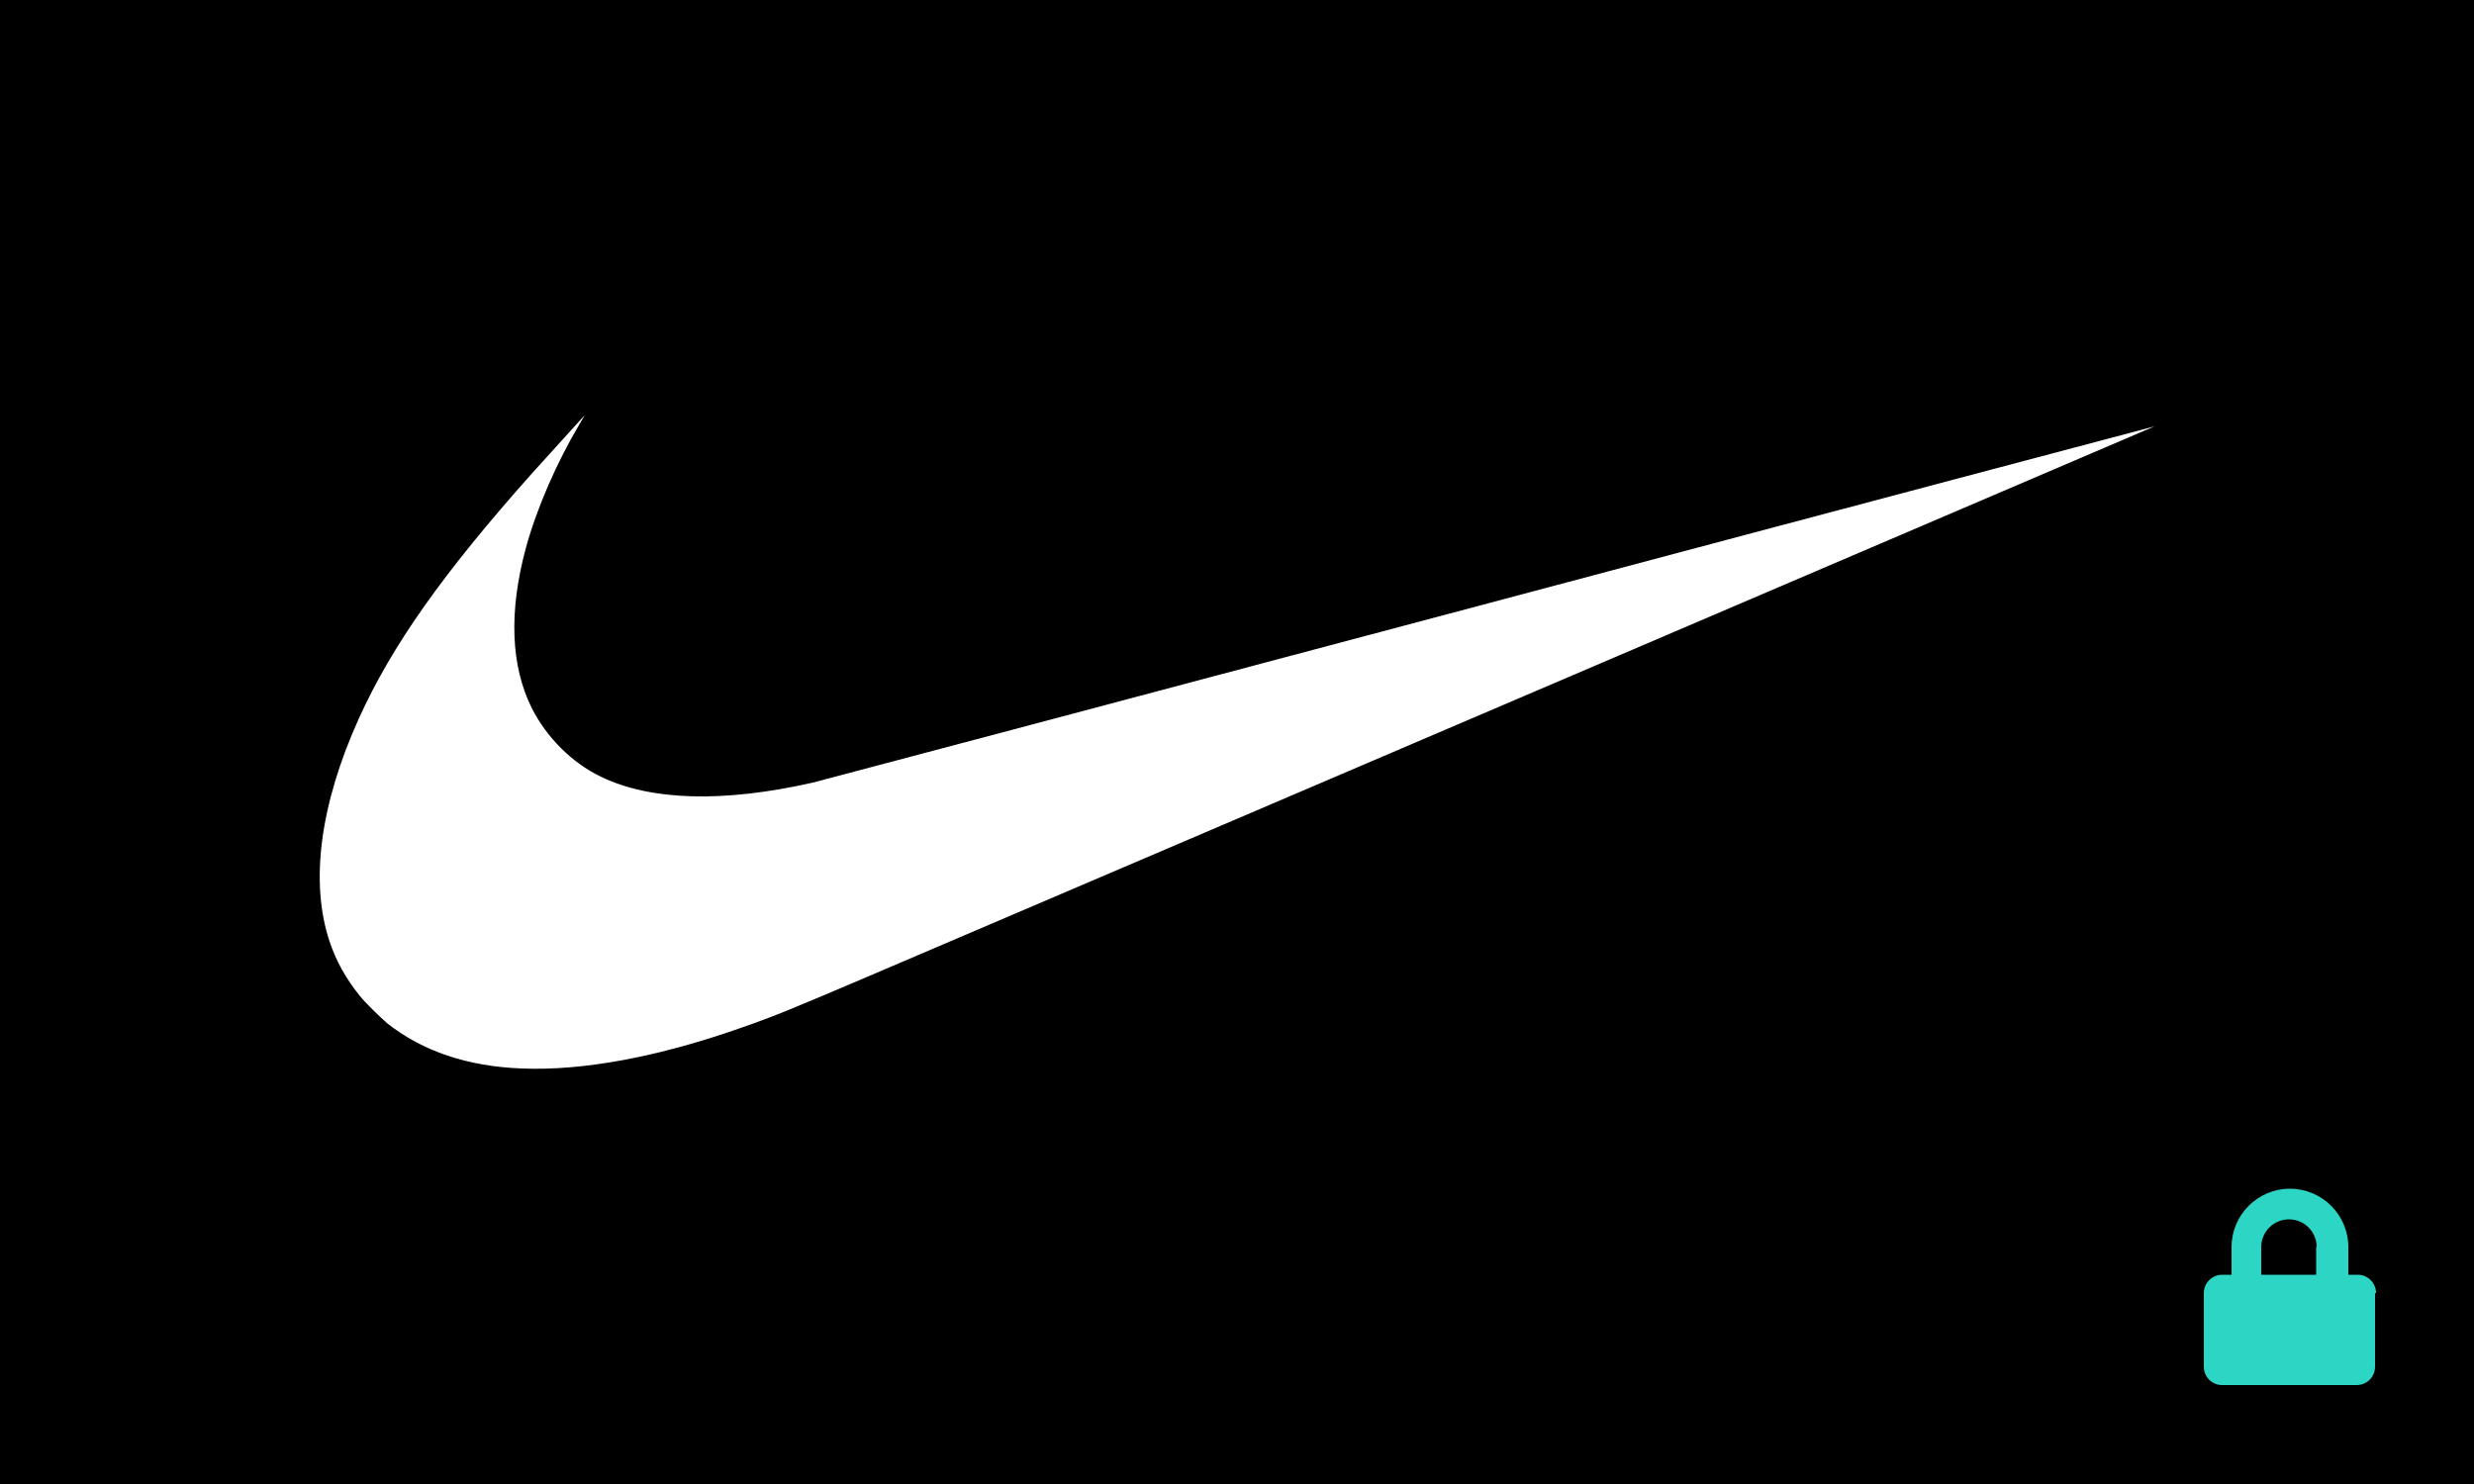
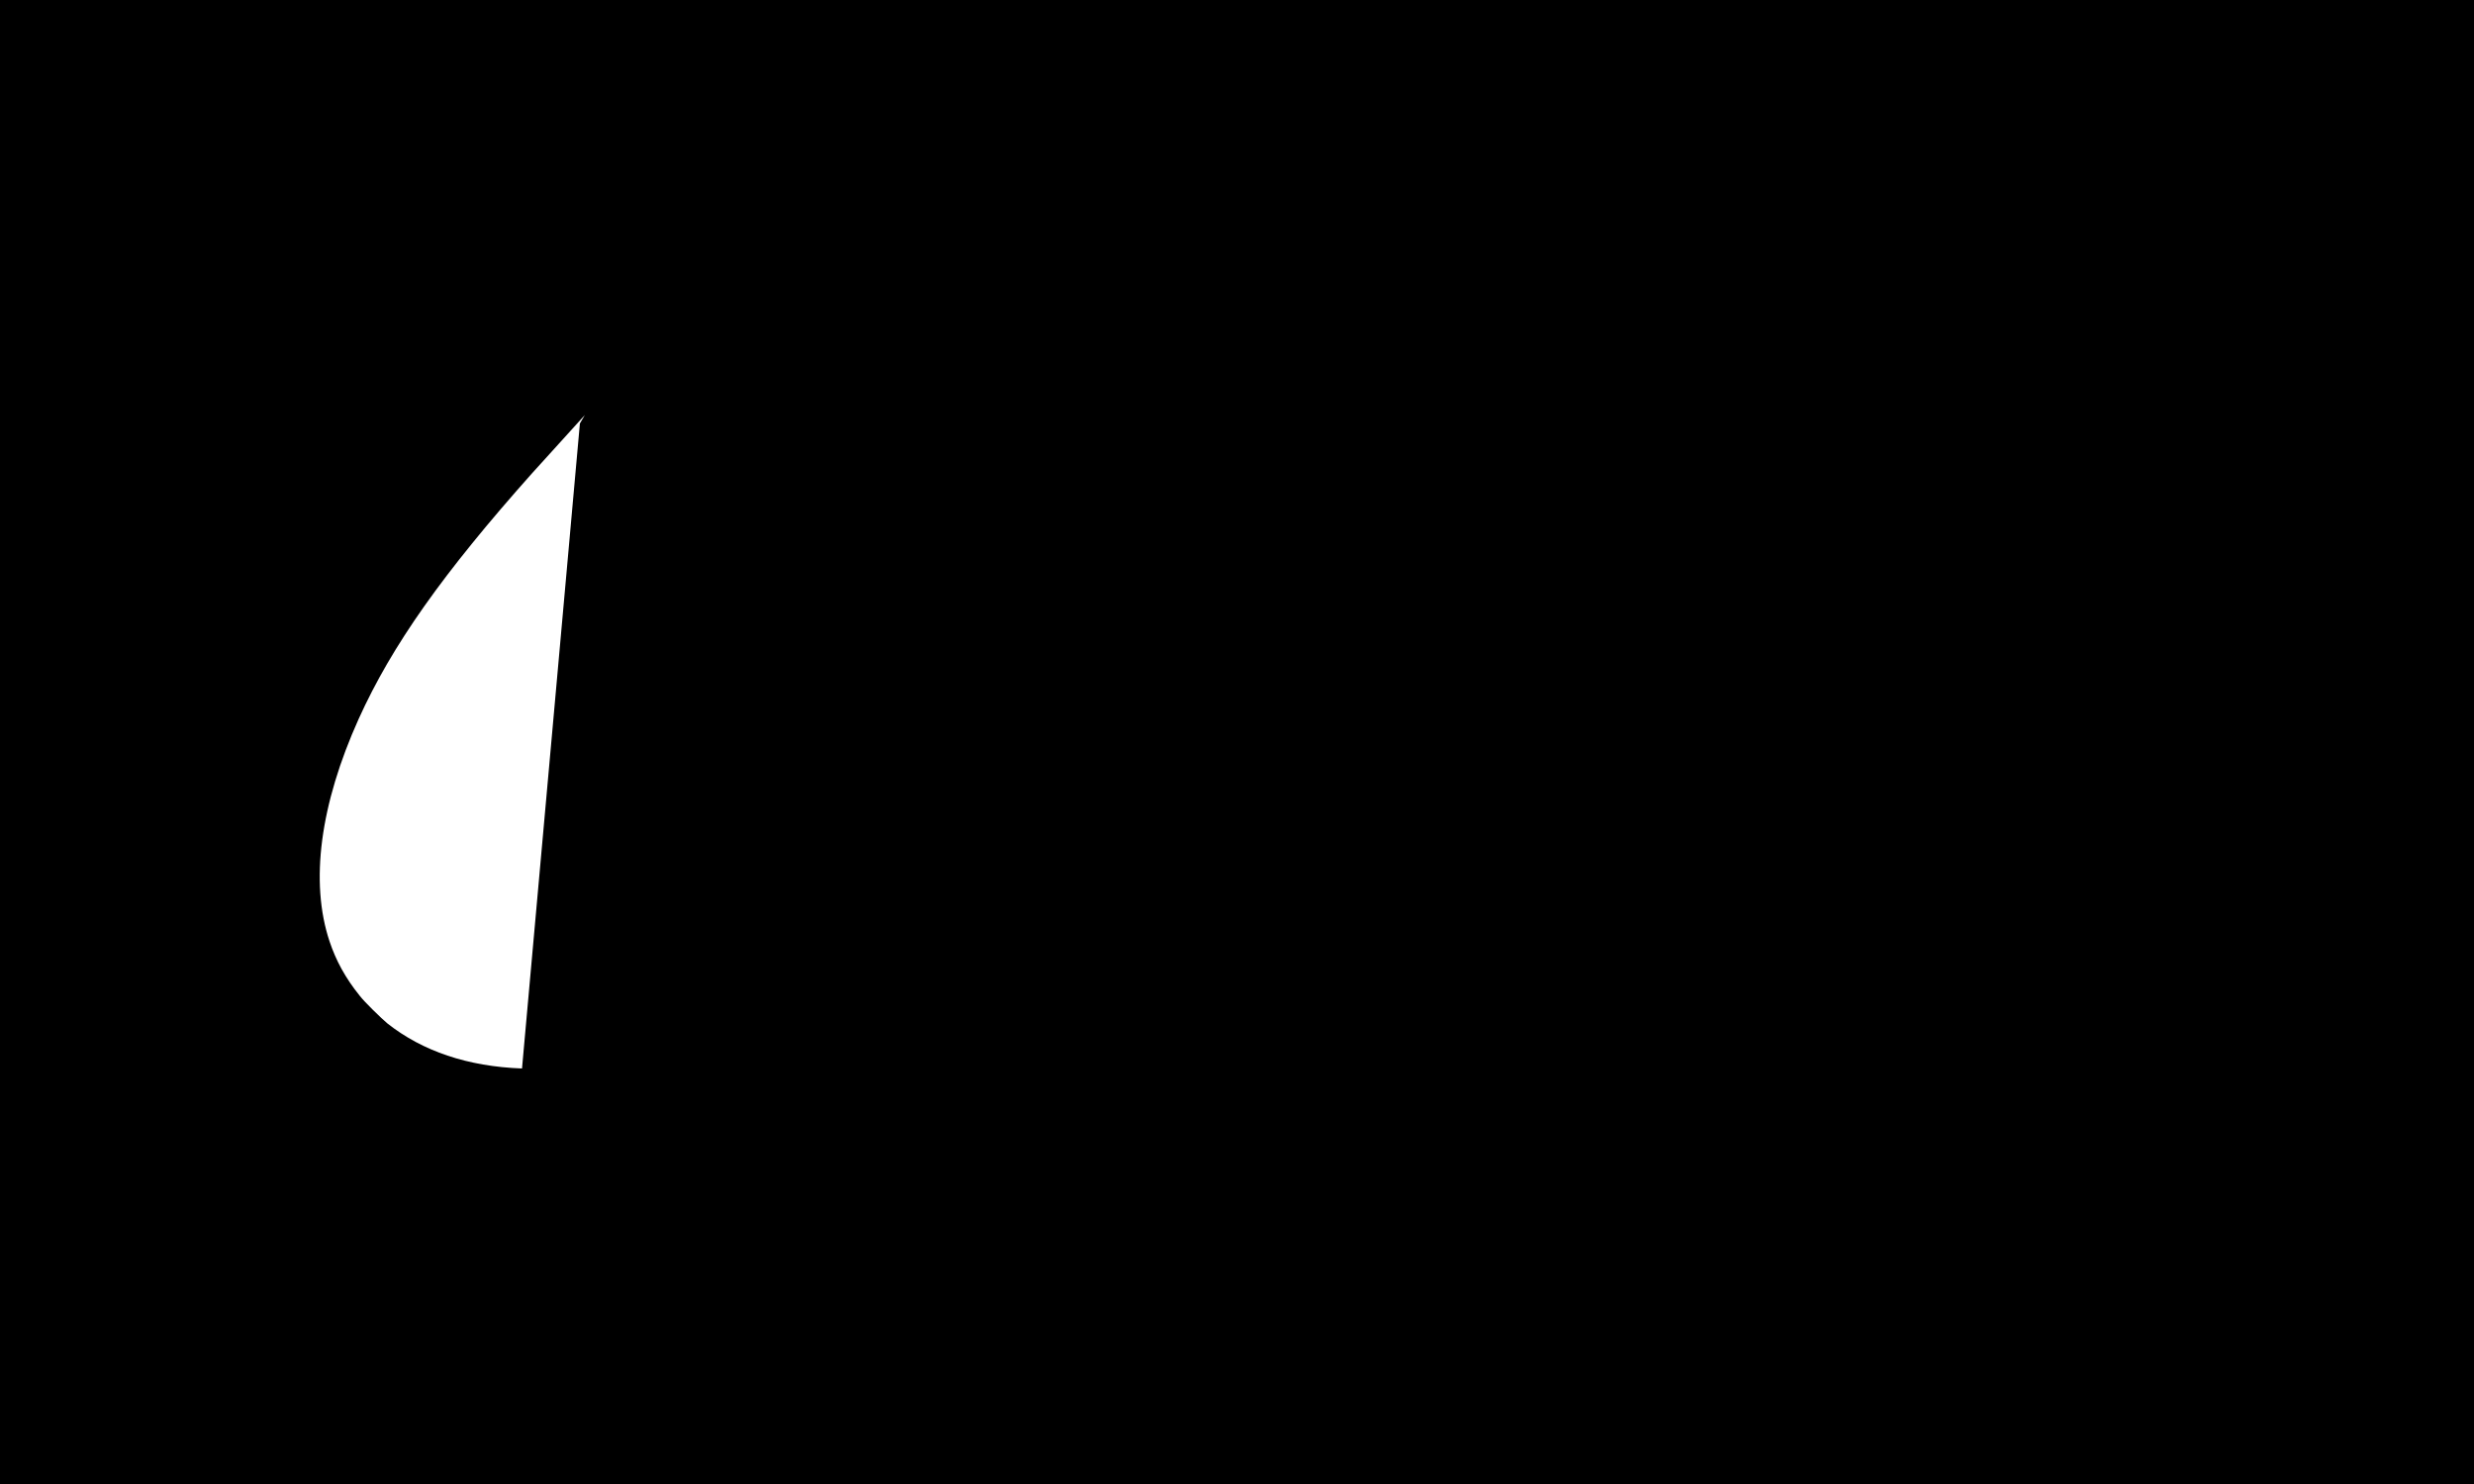
<svg xmlns="http://www.w3.org/2000/svg" id="Laag_1" version="1.1" viewBox="0 0 500 300">
  <defs>
    <style>
      .st0 {
        fill: #2cd5c4;
      }

      .st1 {
        fill: #fff;
      }
    </style>
  </defs>
  <rect x="-.9" y="-.8" width="501.6" height="301.3" />
-   <path class="st1" d="M105.5,216c-11-.4-20.1-3.5-27.2-9.1-1.3-1.1-4.6-4.3-5.6-5.6-2.9-3.6-4.8-7.1-6.1-11-4-12-1.9-27.7,5.9-45,6.7-14.8,17-29.4,35.1-49.7,2.7-3,10.6-11.7,10.6-11.7s-.4.7-1,1.7c-4.7,7.9-8.7,17.1-10.9,25.1-3.5,12.9-3.1,23.9,1.2,32.5,3,5.9,8.1,11,13.9,13.8,10.1,4.9,24.8,5.3,42.9,1.2,1.2-.3,62.7-16.6,136.7-36.3,73.9-19.7,134.4-35.7,134.4-35.7,0,0-171.7,73.5-260.9,111.6-14.1,6-17.9,7.6-24.5,9.9-17,6-32.2,8.8-44.5,8.3h0Z" />
-   <path class="st0" d="M480,261.4v14.9c0,2.1-1.7,3.7-3.7,3.7h-27.2c-2.1,0-3.7-1.7-3.7-3.7v-14.9c0-2.1,1.7-3.7,3.7-3.7h1.9v-5.6c0-6.5,5.3-11.8,11.8-11.8s11.8,5.3,11.8,11.8v5.6h1.9c2.1,0,3.7,1.7,3.7,3.7ZM468.2,252.1c0-3.1-2.5-5.6-5.6-5.6s-5.6,2.5-5.6,5.6v5.6h11.1v-5.6Z" />
+   <path class="st1" d="M105.5,216c-11-.4-20.1-3.5-27.2-9.1-1.3-1.1-4.6-4.3-5.6-5.6-2.9-3.6-4.8-7.1-6.1-11-4-12-1.9-27.7,5.9-45,6.7-14.8,17-29.4,35.1-49.7,2.7-3,10.6-11.7,10.6-11.7s-.4.7-1,1.7h0Z" />
</svg>